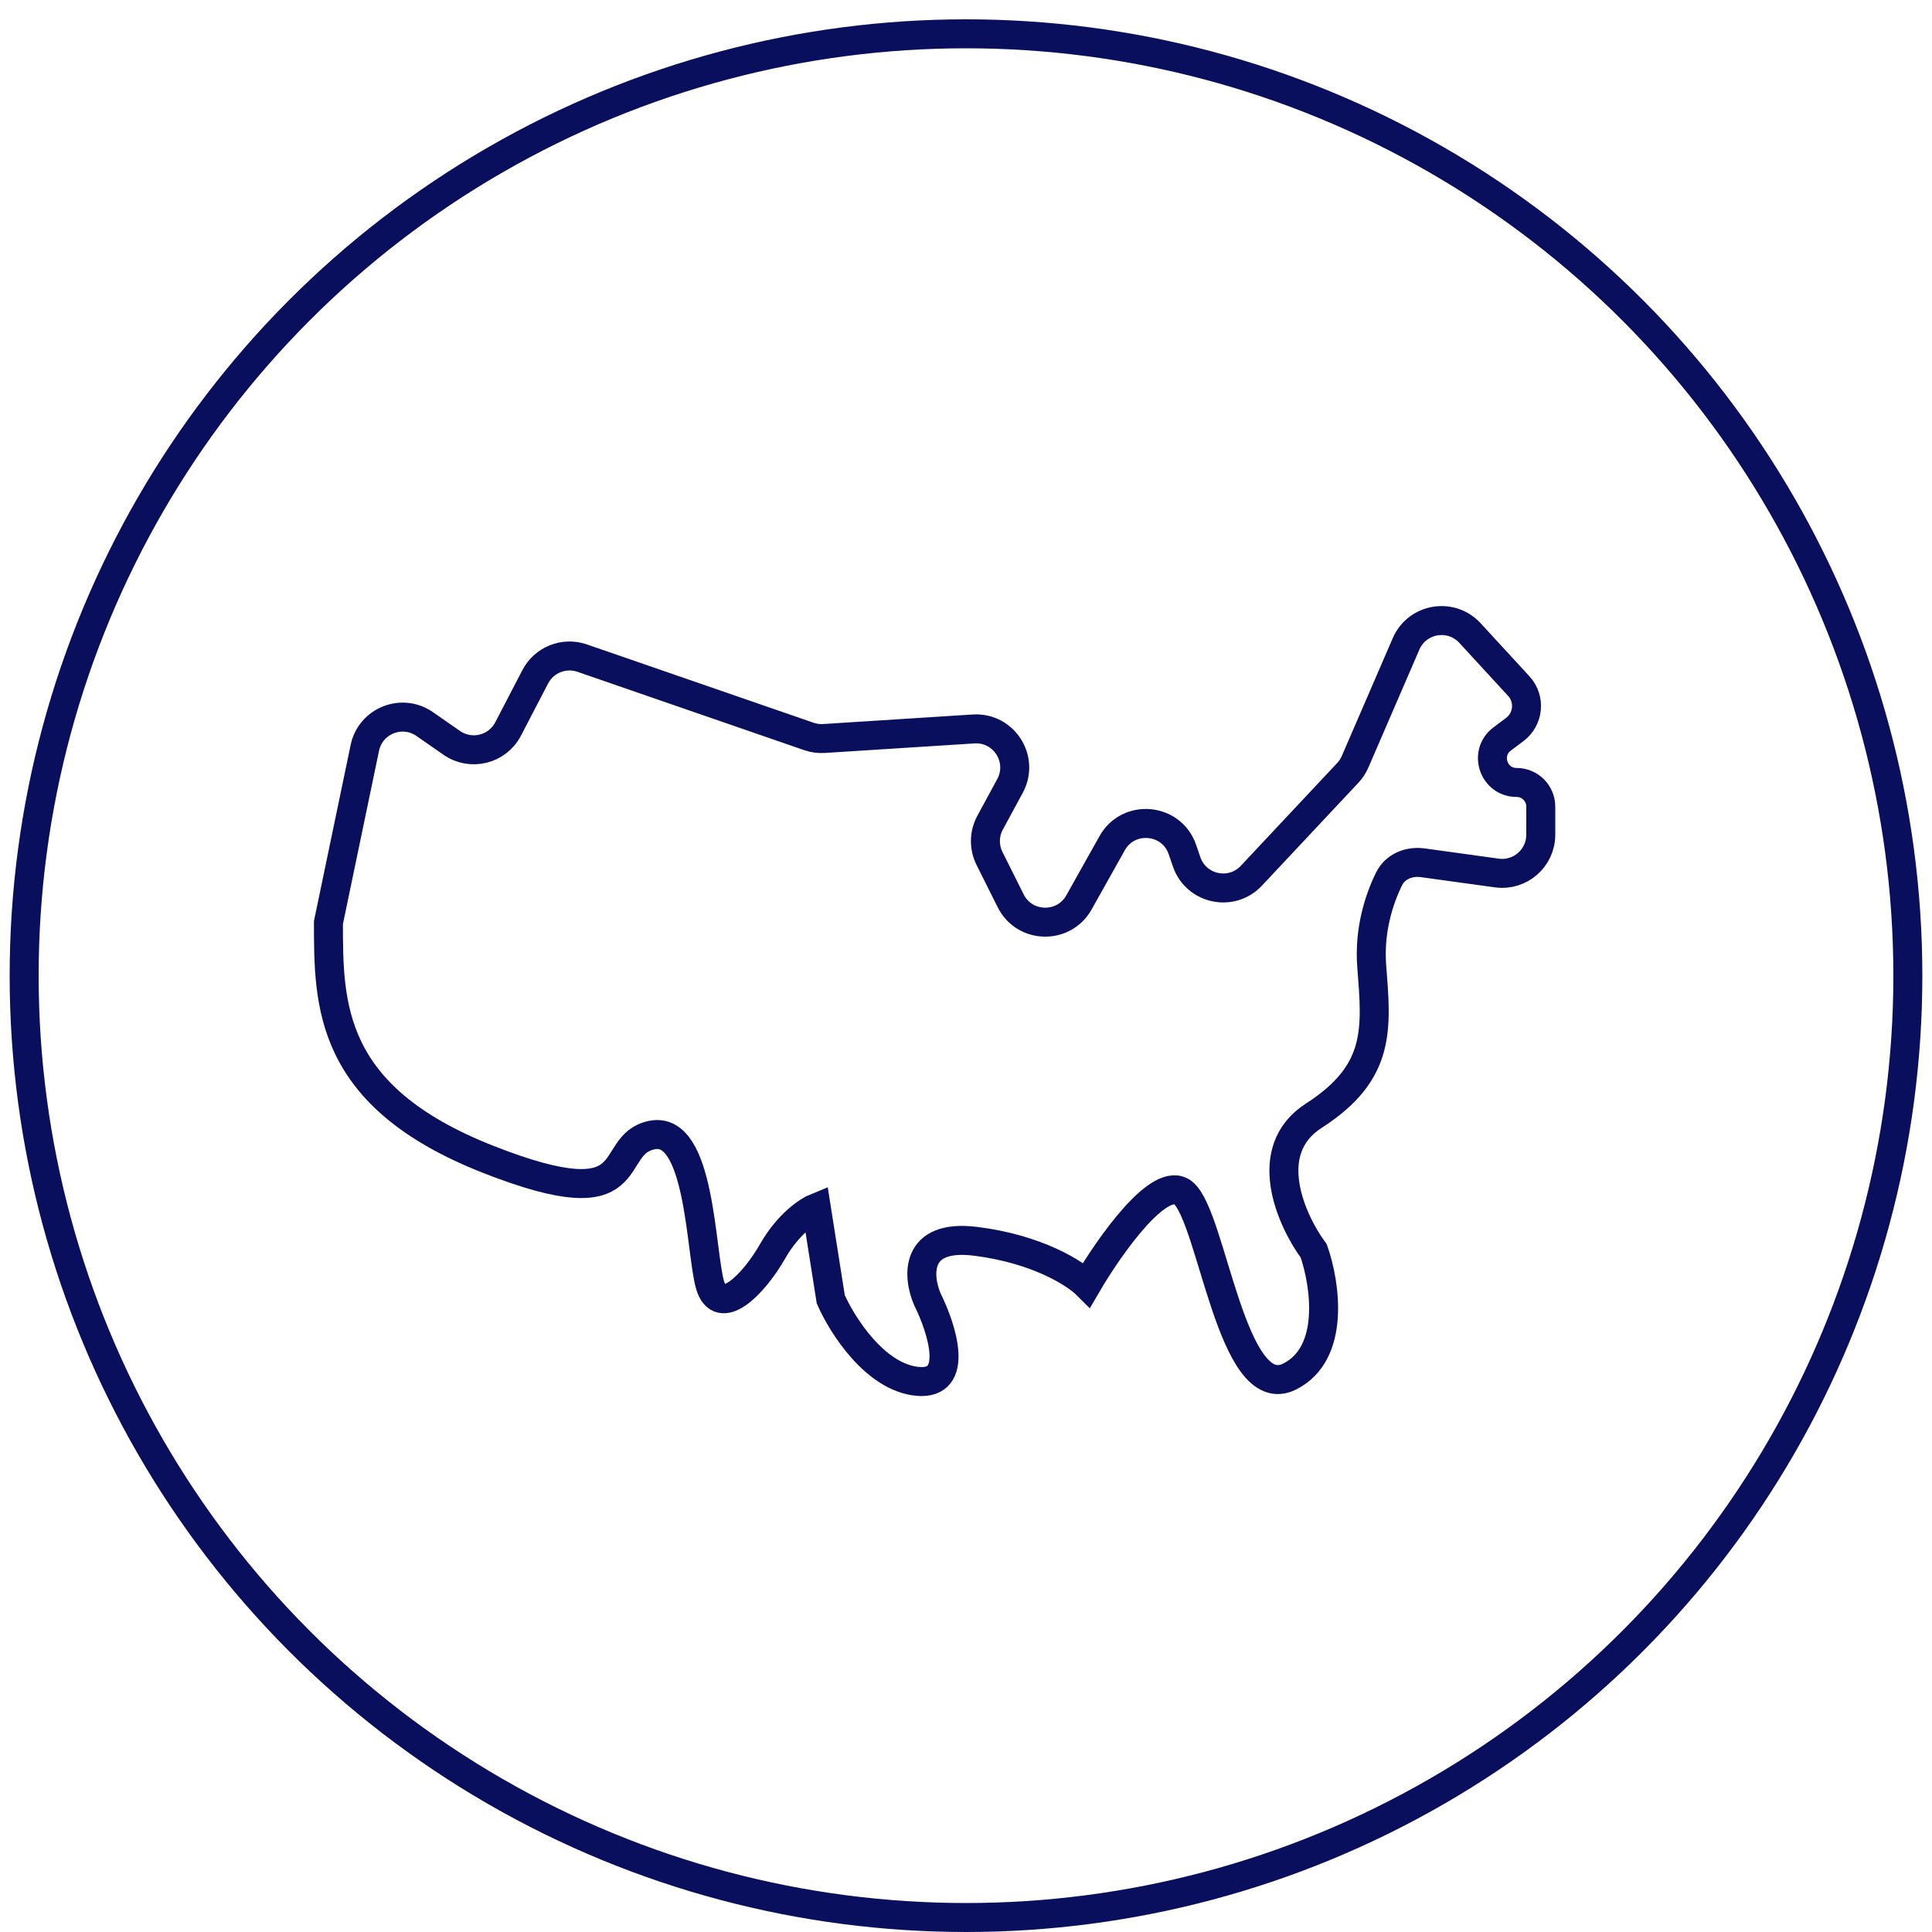
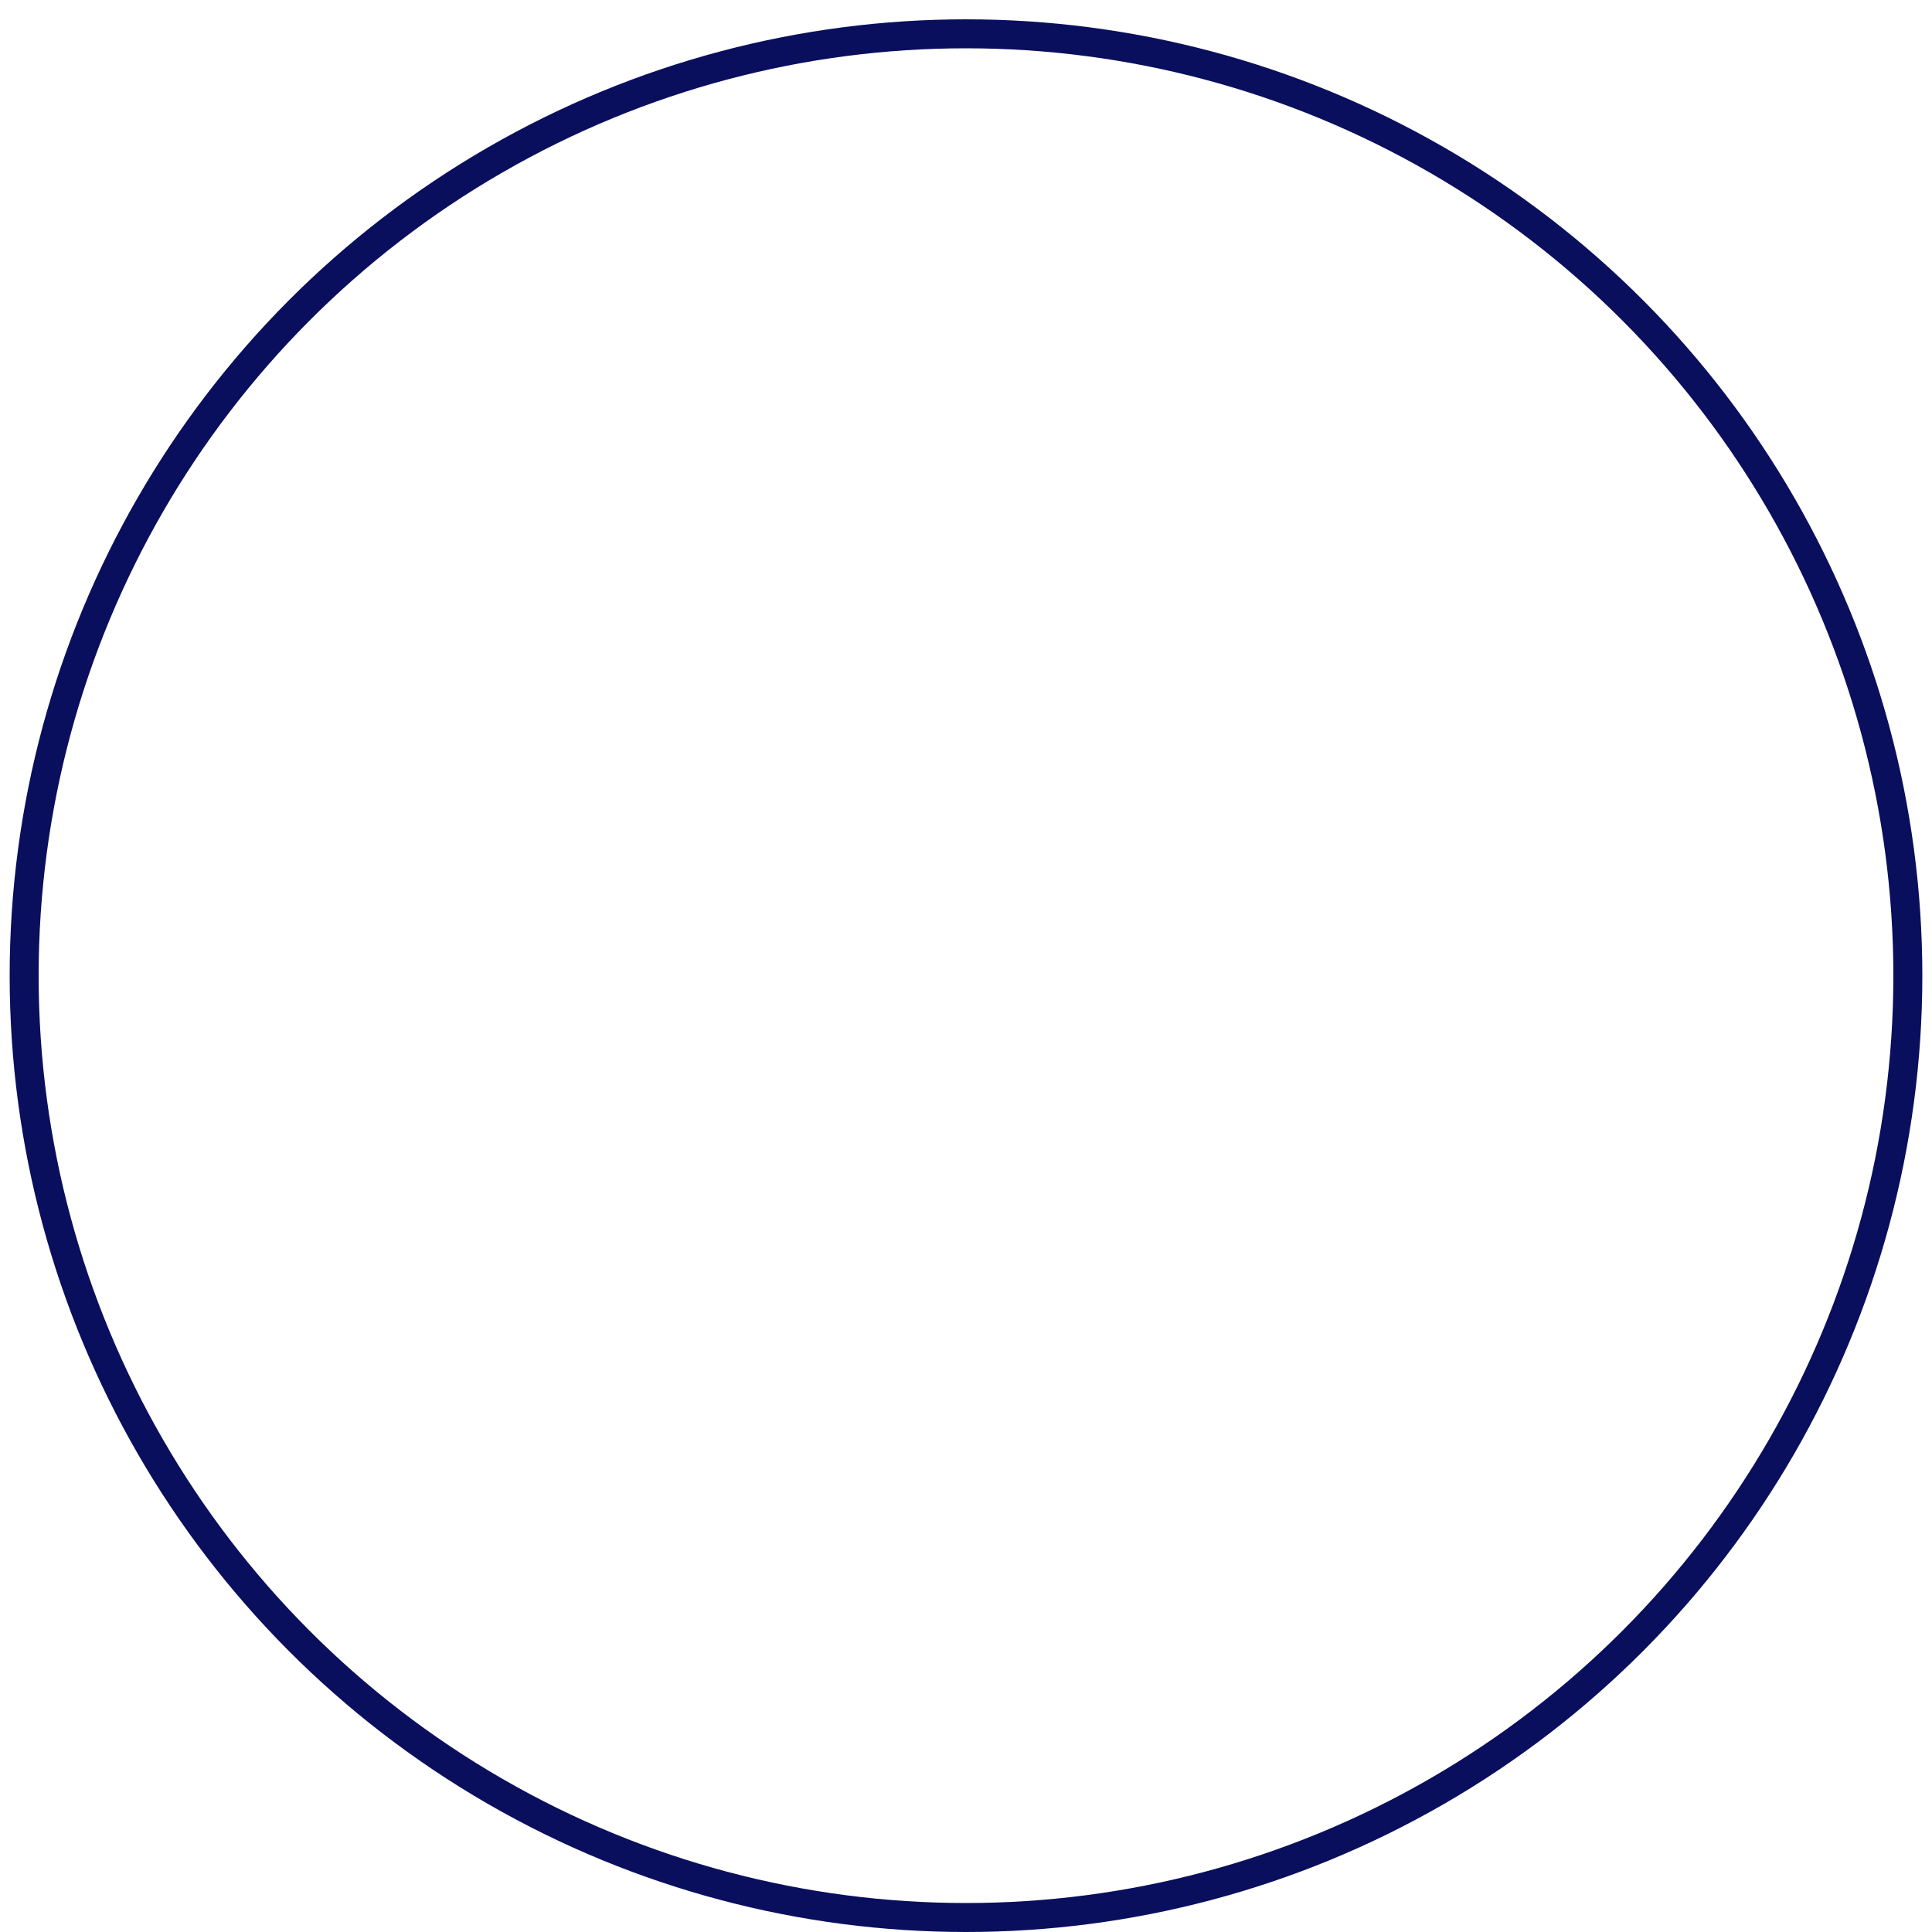
<svg xmlns="http://www.w3.org/2000/svg" fill="none" viewBox="0 0 200 200" height="200" width="200">
  <circle stroke-width="3" stroke="#090F5D" r="97.5" cy="101" cx="100" />
-   <path stroke-width="3" stroke="#090F5D" d="M37.766 77.423L34 95.5C34 104 34 113.5 50.5 120C67 126.5 62.5 118.5 67.5 117.5C72.5 116.5 72.5 129.5 73.5 133C74.5 136.5 78 133 80 129.5C81.6 126.7 83.667 125.333 84.5 125L86 134.5C87.167 137.167 90.6 142.6 95 143C99.4 143.4 97.5 137.5 96 134.5C95 132.167 94.6 127.7 101 128.5C107.4 129.3 111.333 131.833 112.5 133C114.833 129 120.1 121.5 122.5 123.5C125.5 126 127.5 145.5 133.5 142.5C138.3 140.1 137.167 132.833 136 129.5C133.667 126.333 130.4 119.1 136 115.5C143 111 142.5 106.5 142 100C141.716 96.31 142.758 93.074 143.804 90.969C144.44 89.69 145.872 89.12 147.287 89.315L154.953 90.373C157.357 90.704 159.5 88.837 159.5 86.41V83.5C159.5 82.119 158.381 81 157 81C154.597 81 153.578 77.942 155.5 76.5L156.807 75.52C158.249 74.439 158.441 72.349 157.221 71.023L152.17 65.533C150.21 63.402 146.705 63.996 145.555 66.654L140.277 78.86C140.094 79.284 139.839 79.672 139.523 80.008L129.542 90.655C127.481 92.854 123.821 92.07 122.841 89.22L122.403 87.944C121.28 84.677 116.822 84.274 115.131 87.287L111.692 93.419C110.122 96.218 106.061 96.121 104.625 93.251L102.431 88.863C101.848 87.695 101.87 86.317 102.492 85.169L104.556 81.358C106.054 78.593 103.923 75.26 100.784 75.461L85.302 76.449C84.772 76.483 84.242 76.411 83.741 76.238L60.263 68.127C58.388 67.48 56.322 68.303 55.408 70.062L52.599 75.464C51.486 77.604 48.746 78.28 46.766 76.902L43.966 74.955C41.612 73.317 38.351 74.615 37.766 77.423Z" />
</svg>